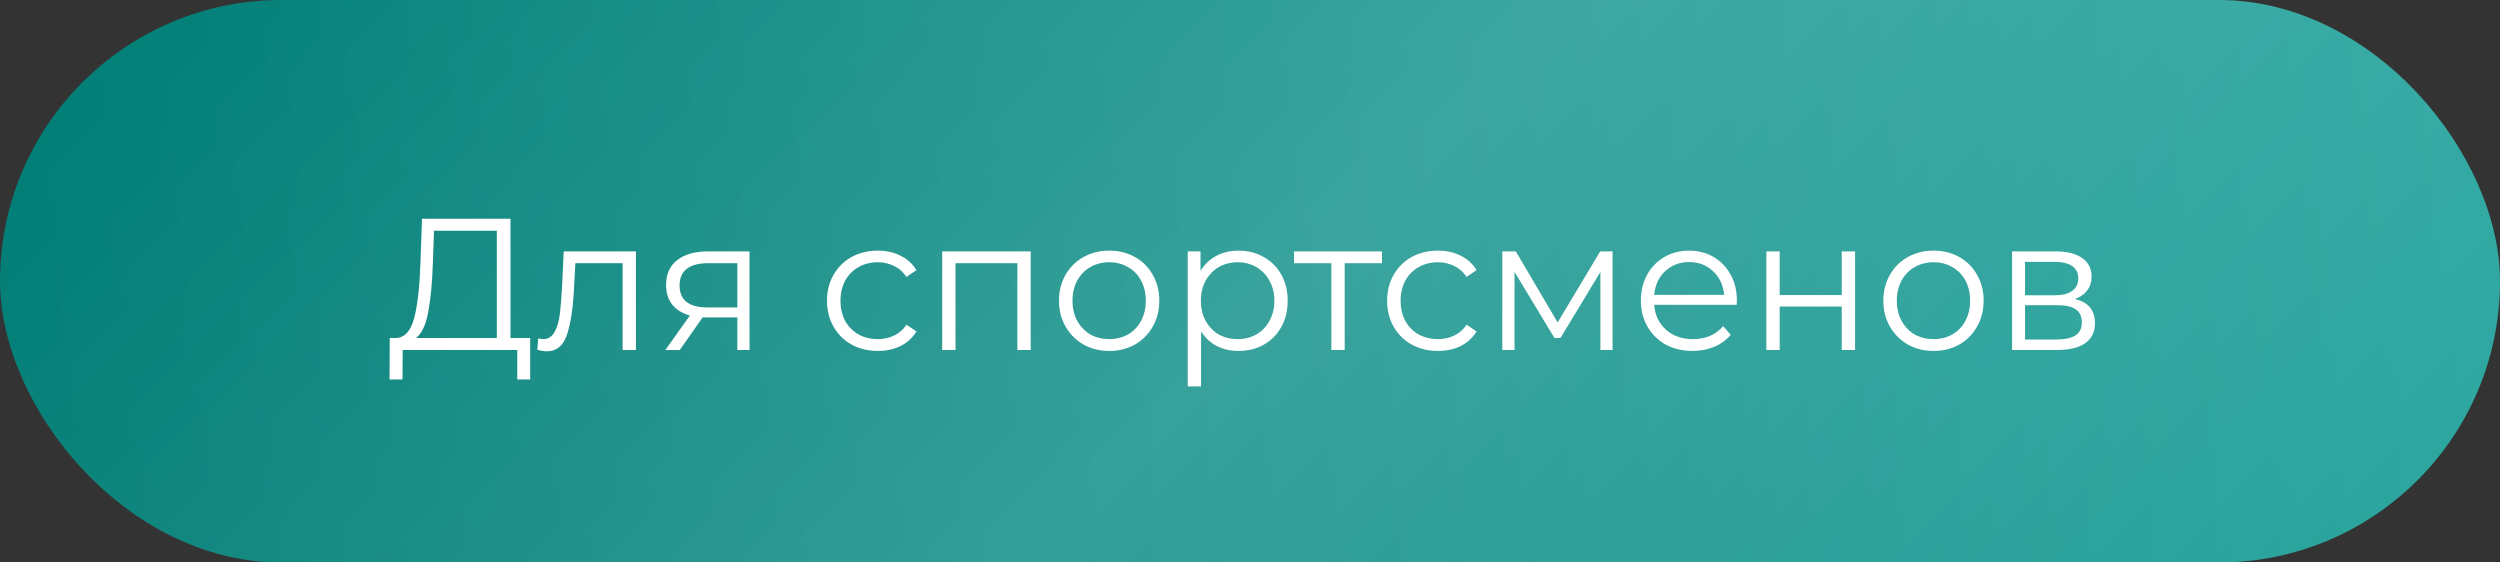
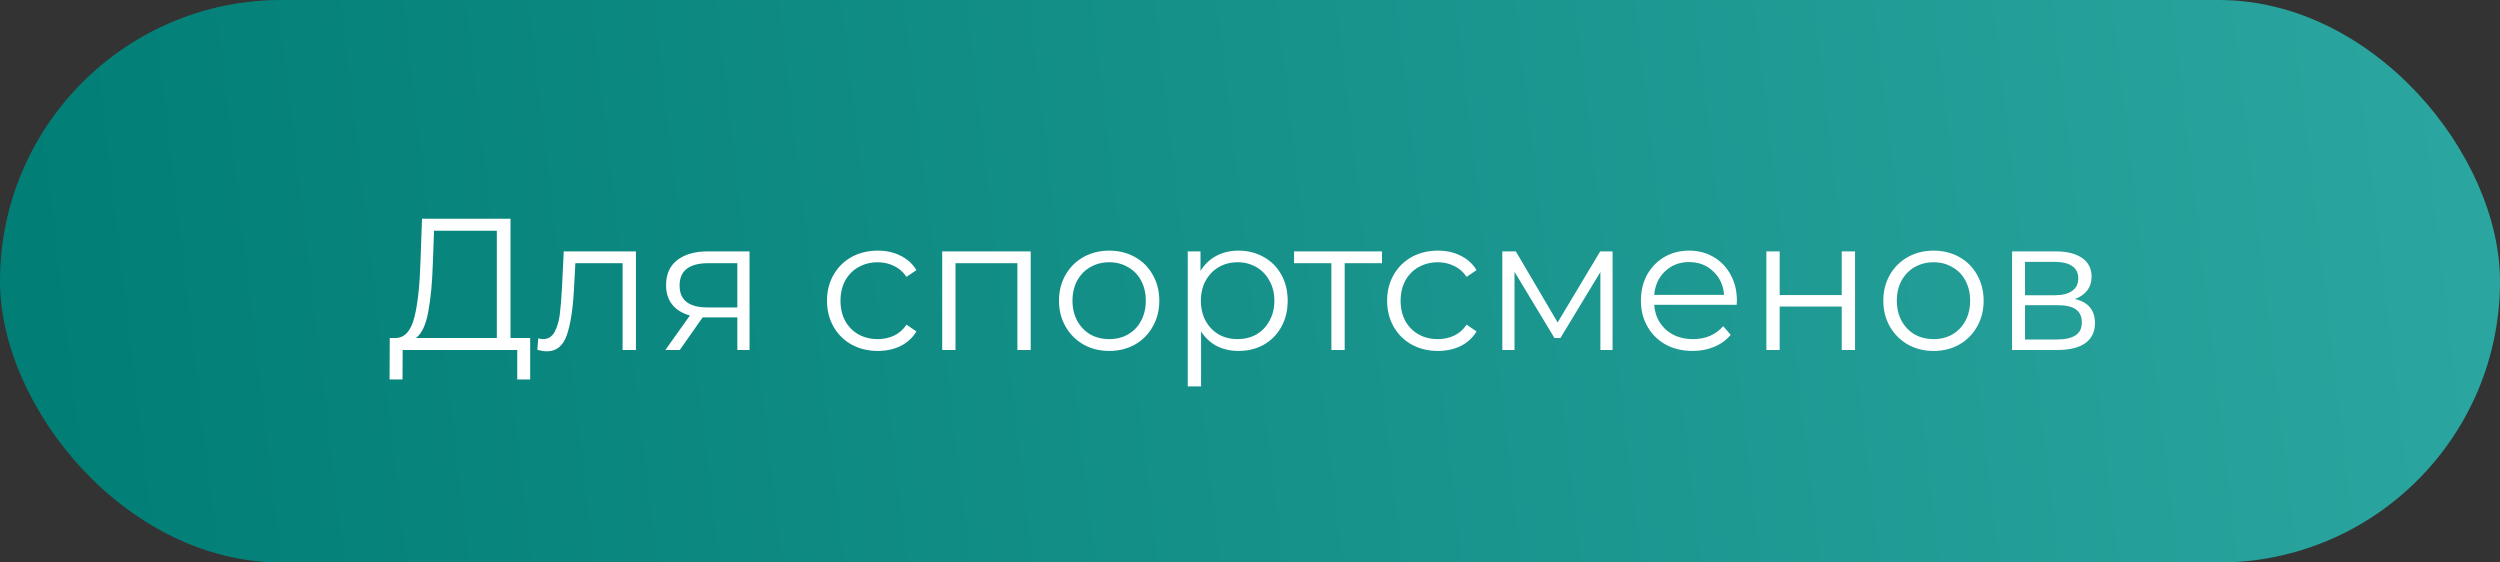
<svg xmlns="http://www.w3.org/2000/svg" width="200" height="45" viewBox="0 0 200 45" fill="none">
  <rect x="0" y="0" width="200" height="45" fill="#333333" stroke="none" />
  <rect width="200" height="45" rx="22.5" fill="url(#paint0_linear_304_523)" />
-   <rect width="200" height="45" rx="22.5" fill="url(#paint1_linear_304_523)" fill-opacity="0.15" />
  <path d="M42.415 27.04V30.355H41.38V28H32.215L32.2 30.355H31.165L31.18 27.04H31.705C32.395 27 32.875 26.455 33.145 25.405C33.415 24.345 33.58 22.845 33.64 20.905L33.76 17.5H40.84V27.04H42.415ZM34.63 21.01C34.58 22.61 34.455 23.93 34.255 24.97C34.065 26 33.74 26.69 33.28 27.04H39.745V18.46H34.72L34.63 21.01ZM50.874 20.11V28H49.809V21.055H46.029L45.924 23.005C45.844 24.645 45.654 25.905 45.354 26.785C45.054 27.665 44.519 28.105 43.749 28.105C43.539 28.105 43.284 28.065 42.984 27.985L43.059 27.07C43.239 27.11 43.364 27.13 43.434 27.13C43.844 27.13 44.154 26.94 44.364 26.56C44.574 26.18 44.714 25.71 44.784 25.15C44.854 24.59 44.914 23.85 44.964 22.93L45.099 20.11H50.874ZM59.962 20.11V28H58.987V25.39H56.512H56.212L54.382 28H53.227L55.192 25.24C54.582 25.07 54.112 24.78 53.782 24.37C53.452 23.96 53.287 23.44 53.287 22.81C53.287 21.93 53.587 21.26 54.187 20.8C54.787 20.34 55.607 20.11 56.647 20.11H59.962ZM54.367 22.84C54.367 24.01 55.112 24.595 56.602 24.595H58.987V21.055H56.677C55.137 21.055 54.367 21.65 54.367 22.84ZM70.224 28.075C69.444 28.075 68.744 27.905 68.124 27.565C67.514 27.225 67.034 26.75 66.684 26.14C66.334 25.52 66.159 24.825 66.159 24.055C66.159 23.285 66.334 22.595 66.684 21.985C67.034 21.375 67.514 20.9 68.124 20.56C68.744 20.22 69.444 20.05 70.224 20.05C70.904 20.05 71.509 20.185 72.039 20.455C72.579 20.715 73.004 21.1 73.314 21.61L72.519 22.15C72.259 21.76 71.929 21.47 71.529 21.28C71.129 21.08 70.694 20.98 70.224 20.98C69.654 20.98 69.139 21.11 68.679 21.37C68.229 21.62 67.874 21.98 67.614 22.45C67.364 22.92 67.239 23.455 67.239 24.055C67.239 24.665 67.364 25.205 67.614 25.675C67.874 26.135 68.229 26.495 68.679 26.755C69.139 27.005 69.654 27.13 70.224 27.13C70.694 27.13 71.129 27.035 71.529 26.845C71.929 26.655 72.259 26.365 72.519 25.975L73.314 26.515C73.004 27.025 72.579 27.415 72.039 27.685C71.499 27.945 70.894 28.075 70.224 28.075ZM82.456 20.11V28H81.391V21.055H76.441V28H75.376V20.11H82.456ZM88.739 28.075C87.979 28.075 87.294 27.905 86.684 27.565C86.074 27.215 85.594 26.735 85.244 26.125C84.894 25.515 84.719 24.825 84.719 24.055C84.719 23.285 84.894 22.595 85.244 21.985C85.594 21.375 86.074 20.9 86.684 20.56C87.294 20.22 87.979 20.05 88.739 20.05C89.499 20.05 90.184 20.22 90.794 20.56C91.404 20.9 91.879 21.375 92.219 21.985C92.569 22.595 92.744 23.285 92.744 24.055C92.744 24.825 92.569 25.515 92.219 26.125C91.879 26.735 91.404 27.215 90.794 27.565C90.184 27.905 89.499 28.075 88.739 28.075ZM88.739 27.13C89.299 27.13 89.799 27.005 90.239 26.755C90.689 26.495 91.039 26.13 91.289 25.66C91.539 25.19 91.664 24.655 91.664 24.055C91.664 23.455 91.539 22.92 91.289 22.45C91.039 21.98 90.689 21.62 90.239 21.37C89.799 21.11 89.299 20.98 88.739 20.98C88.179 20.98 87.674 21.11 87.224 21.37C86.784 21.62 86.434 21.98 86.174 22.45C85.924 22.92 85.799 23.455 85.799 24.055C85.799 24.655 85.924 25.19 86.174 25.66C86.434 26.13 86.784 26.495 87.224 26.755C87.674 27.005 88.179 27.13 88.739 27.13ZM99.085 20.05C99.825 20.05 100.495 20.22 101.095 20.56C101.695 20.89 102.165 21.36 102.505 21.97C102.845 22.58 103.015 23.275 103.015 24.055C103.015 24.845 102.845 25.545 102.505 26.155C102.165 26.765 101.695 27.24 101.095 27.58C100.505 27.91 99.835 28.075 99.085 28.075C98.445 28.075 97.865 27.945 97.345 27.685C96.835 27.415 96.415 27.025 96.085 26.515V30.91H95.02V20.11H96.04V21.67C96.36 21.15 96.78 20.75 97.3 20.47C97.83 20.19 98.425 20.05 99.085 20.05ZM99.01 27.13C99.56 27.13 100.06 27.005 100.51 26.755C100.96 26.495 101.31 26.13 101.56 25.66C101.82 25.19 101.95 24.655 101.95 24.055C101.95 23.455 101.82 22.925 101.56 22.465C101.31 21.995 100.96 21.63 100.51 21.37C100.06 21.11 99.56 20.98 99.01 20.98C98.45 20.98 97.945 21.11 97.495 21.37C97.055 21.63 96.705 21.995 96.445 22.465C96.195 22.925 96.07 23.455 96.07 24.055C96.07 24.655 96.195 25.19 96.445 25.66C96.705 26.13 97.055 26.495 97.495 26.755C97.945 27.005 98.45 27.13 99.01 27.13ZM110.56 21.055H107.575V28H106.51V21.055H103.525V20.11H110.56V21.055ZM115.034 28.075C114.254 28.075 113.554 27.905 112.934 27.565C112.324 27.225 111.844 26.75 111.494 26.14C111.144 25.52 110.969 24.825 110.969 24.055C110.969 23.285 111.144 22.595 111.494 21.985C111.844 21.375 112.324 20.9 112.934 20.56C113.554 20.22 114.254 20.05 115.034 20.05C115.714 20.05 116.319 20.185 116.849 20.455C117.389 20.715 117.814 21.1 118.124 21.61L117.329 22.15C117.069 21.76 116.739 21.47 116.339 21.28C115.939 21.08 115.504 20.98 115.034 20.98C114.464 20.98 113.949 21.11 113.489 21.37C113.039 21.62 112.684 21.98 112.424 22.45C112.174 22.92 112.049 23.455 112.049 24.055C112.049 24.665 112.174 25.205 112.424 25.675C112.684 26.135 113.039 26.495 113.489 26.755C113.949 27.005 114.464 27.13 115.034 27.13C115.504 27.13 115.939 27.035 116.339 26.845C116.739 26.655 117.069 26.365 117.329 25.975L118.124 26.515C117.814 27.025 117.389 27.415 116.849 27.685C116.309 27.945 115.704 28.075 115.034 28.075ZM129.006 20.11V28H128.031V21.76L124.836 27.04H124.356L121.161 21.745V28H120.186V20.11H121.266L124.611 25.795L128.016 20.11H129.006ZM138.936 24.385H132.336C132.396 25.205 132.711 25.87 133.281 26.38C133.851 26.88 134.571 27.13 135.441 27.13C135.931 27.13 136.381 27.045 136.791 26.875C137.201 26.695 137.556 26.435 137.856 26.095L138.456 26.785C138.106 27.205 137.666 27.525 137.136 27.745C136.616 27.965 136.041 28.075 135.411 28.075C134.601 28.075 133.881 27.905 133.251 27.565C132.631 27.215 132.146 26.735 131.796 26.125C131.446 25.515 131.271 24.825 131.271 24.055C131.271 23.285 131.436 22.595 131.766 21.985C132.106 21.375 132.566 20.9 133.146 20.56C133.736 20.22 134.396 20.05 135.126 20.05C135.856 20.05 136.511 20.22 137.091 20.56C137.671 20.9 138.126 21.375 138.456 21.985C138.786 22.585 138.951 23.275 138.951 24.055L138.936 24.385ZM135.126 20.965C134.366 20.965 133.726 21.21 133.206 21.7C132.696 22.18 132.406 22.81 132.336 23.59H137.931C137.861 22.81 137.566 22.18 137.046 21.7C136.536 21.21 135.896 20.965 135.126 20.965ZM141.309 20.11H142.374V23.605H147.339V20.11H148.404V28H147.339V24.52H142.374V28H141.309V20.11ZM154.686 28.075C153.926 28.075 153.241 27.905 152.631 27.565C152.021 27.215 151.541 26.735 151.191 26.125C150.841 25.515 150.666 24.825 150.666 24.055C150.666 23.285 150.841 22.595 151.191 21.985C151.541 21.375 152.021 20.9 152.631 20.56C153.241 20.22 153.926 20.05 154.686 20.05C155.446 20.05 156.131 20.22 156.741 20.56C157.351 20.9 157.826 21.375 158.166 21.985C158.516 22.595 158.691 23.285 158.691 24.055C158.691 24.825 158.516 25.515 158.166 26.125C157.826 26.735 157.351 27.215 156.741 27.565C156.131 27.905 155.446 28.075 154.686 28.075ZM154.686 27.13C155.246 27.13 155.746 27.005 156.186 26.755C156.636 26.495 156.986 26.13 157.236 25.66C157.486 25.19 157.611 24.655 157.611 24.055C157.611 23.455 157.486 22.92 157.236 22.45C156.986 21.98 156.636 21.62 156.186 21.37C155.746 21.11 155.246 20.98 154.686 20.98C154.126 20.98 153.621 21.11 153.171 21.37C152.731 21.62 152.381 21.98 152.121 22.45C151.871 22.92 151.746 23.455 151.746 24.055C151.746 24.655 151.871 25.19 152.121 25.66C152.381 26.13 152.731 26.495 153.171 26.755C153.621 27.005 154.126 27.13 154.686 27.13ZM165.992 23.92C167.062 24.17 167.597 24.815 167.597 25.855C167.597 26.545 167.342 27.075 166.832 27.445C166.322 27.815 165.562 28 164.552 28H160.967V20.11H164.447C165.347 20.11 166.052 20.285 166.562 20.635C167.072 20.985 167.327 21.485 167.327 22.135C167.327 22.565 167.207 22.935 166.967 23.245C166.737 23.545 166.412 23.77 165.992 23.92ZM162.002 23.62H164.372C164.982 23.62 165.447 23.505 165.767 23.275C166.097 23.045 166.262 22.71 166.262 22.27C166.262 21.83 166.097 21.5 165.767 21.28C165.447 21.06 164.982 20.95 164.372 20.95H162.002V23.62ZM164.507 27.16C165.187 27.16 165.697 27.05 166.037 26.83C166.377 26.61 166.547 26.265 166.547 25.795C166.547 25.325 166.392 24.98 166.082 24.76C165.772 24.53 165.282 24.415 164.612 24.415H162.002V27.16H164.507Z" fill="white" />
  <defs>
    <linearGradient id="paint0_linear_304_523" x1="200" y1="1.26412e-05" x2="-2.491" y2="23.869" gradientUnits="userSpaceOnUse">
      <stop stop-color="#2BA6A0" />
      <stop offset="1" stop-color="#007D75" />
    </linearGradient>
    <linearGradient id="paint1_linear_304_523" x1="40.134" y1="-24.3" x2="157.333" y2="91.745" gradientUnits="userSpaceOnUse">
      <stop stop-color="white" stop-opacity="0" />
      <stop offset="0.473" stop-color="white" />
      <stop offset="1" stop-color="white" stop-opacity="0" />
    </linearGradient>
  </defs>
</svg>